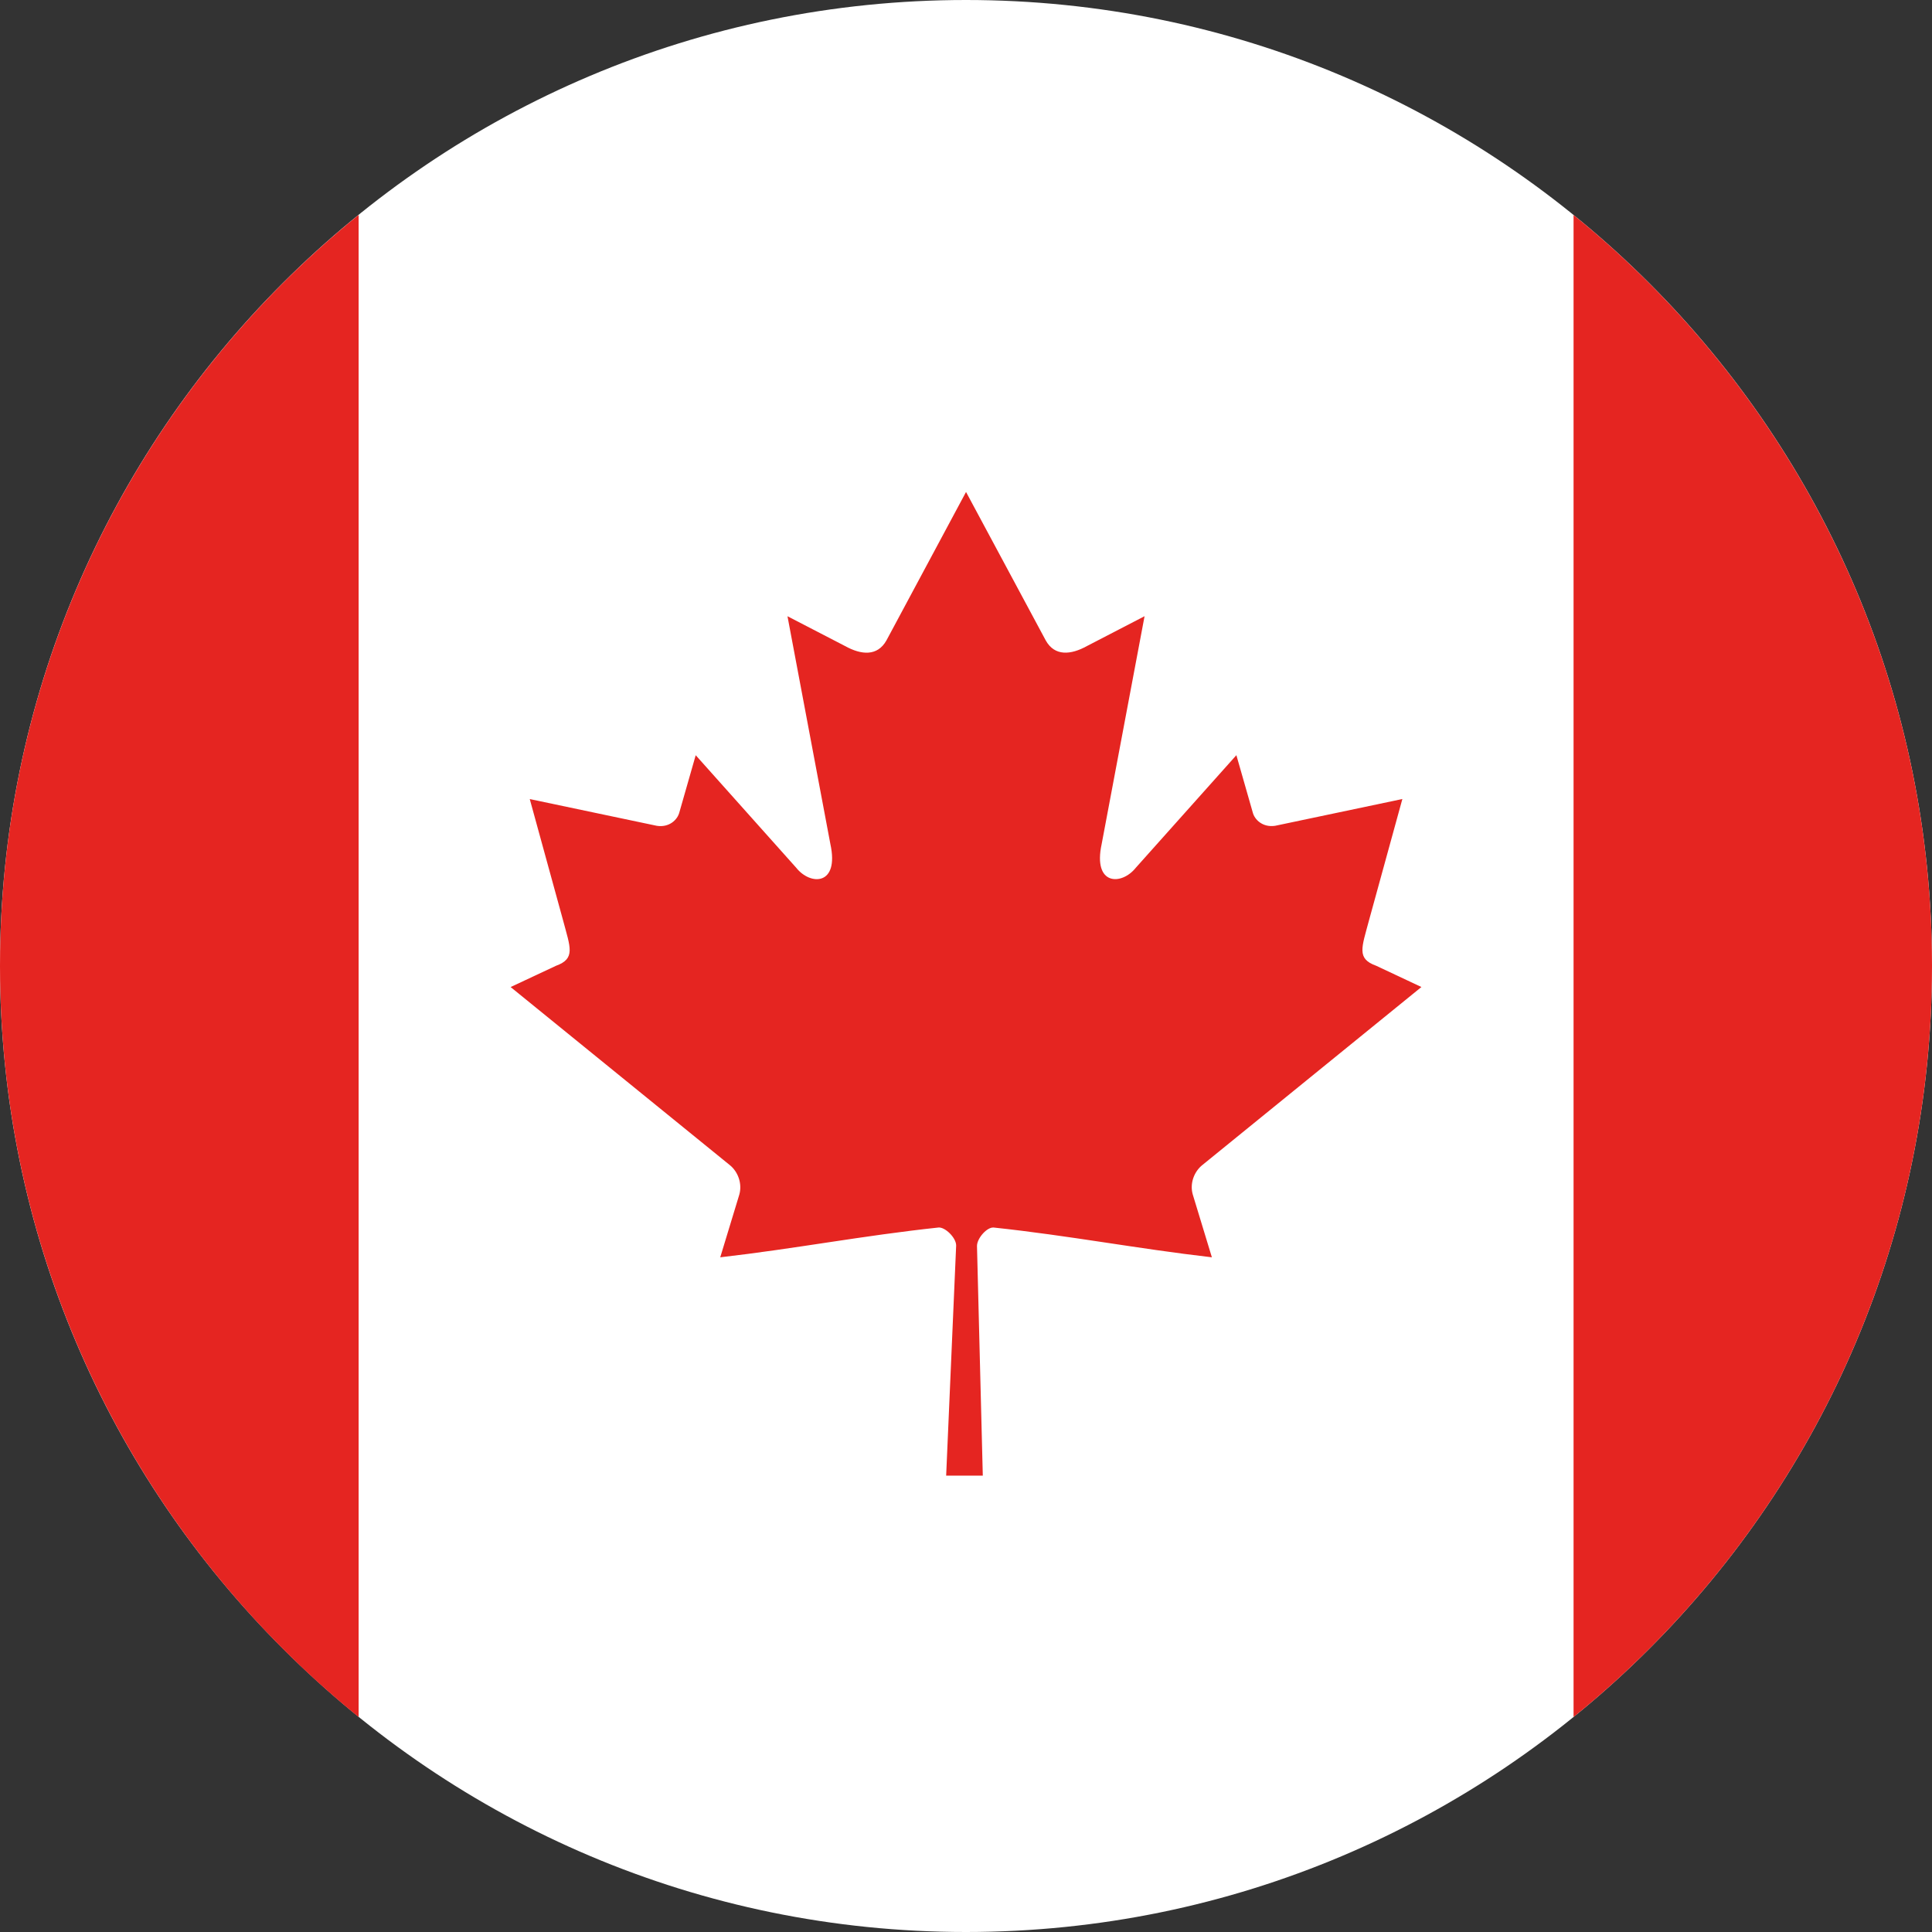
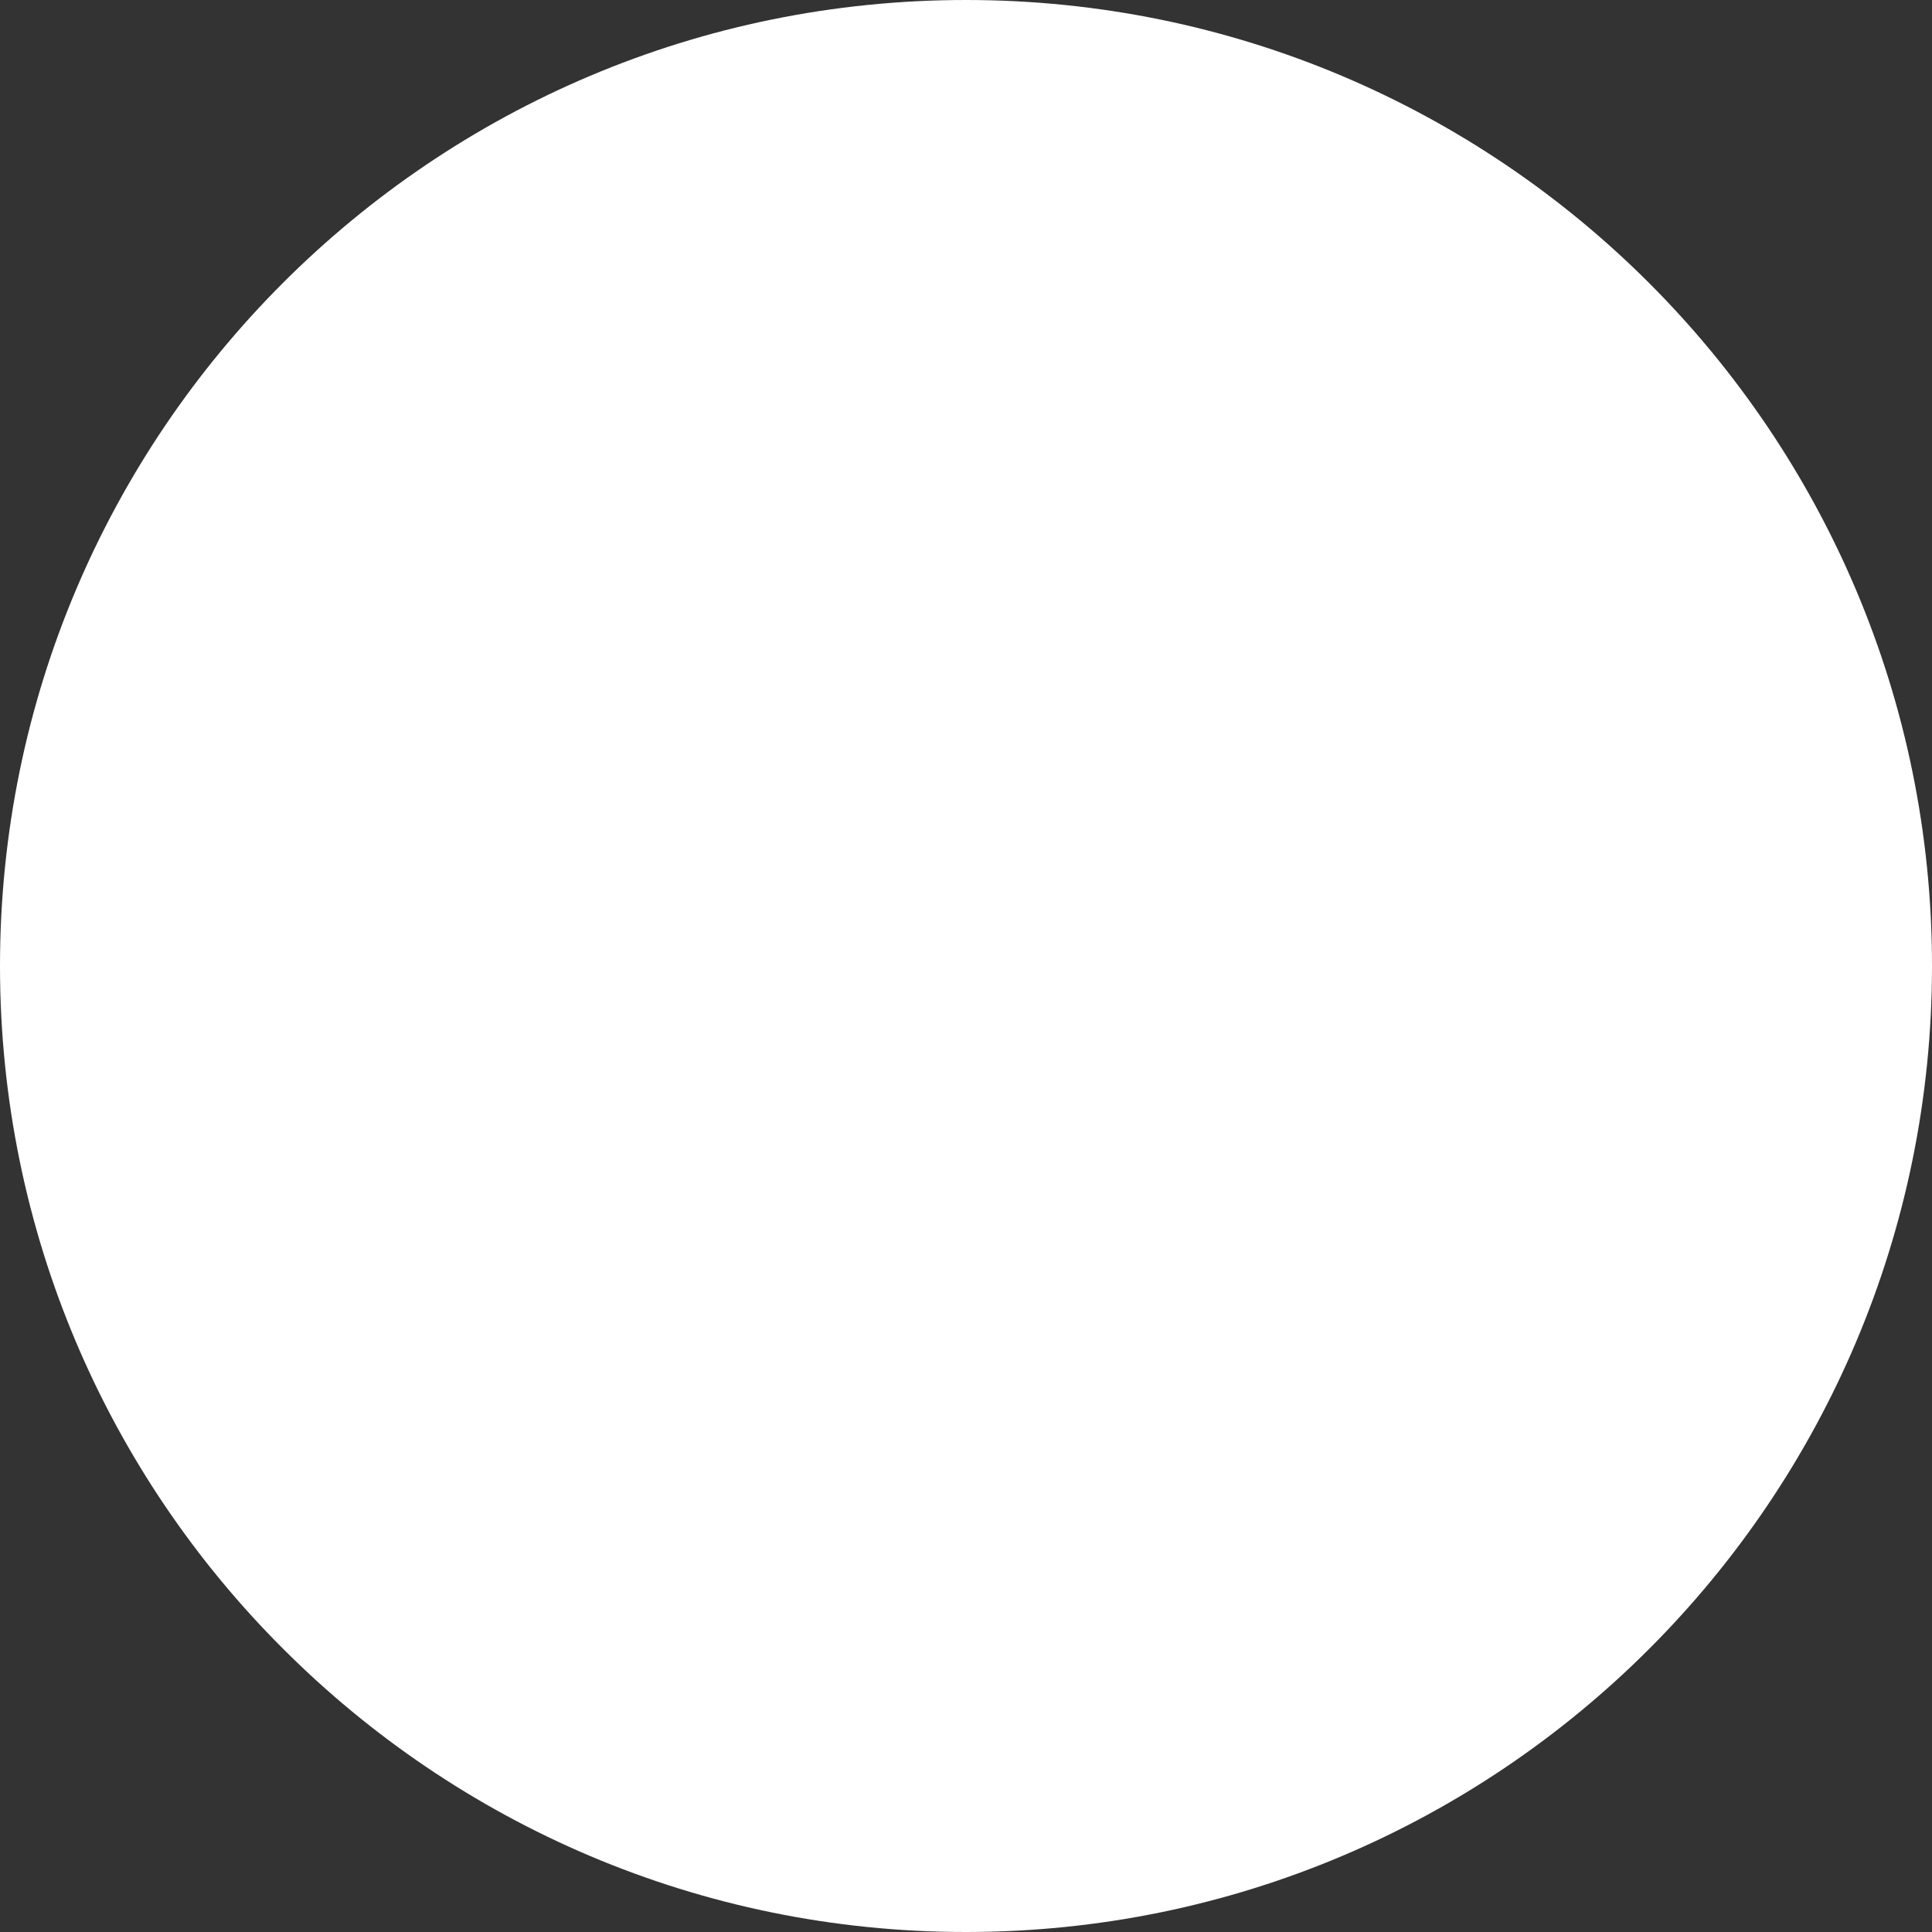
<svg xmlns="http://www.w3.org/2000/svg" id="Layer_2" data-name="Layer 2" viewBox="0 0 512 512">
  <rect x="0" y="0" width="512" height="512" fill="#333333" stroke="none" />
  <defs>
    <style> .cls-1 { fill: #e52521; } .cls-1, .cls-2 { stroke-width: 0px; } .cls-2 { fill: #fff; } </style>
  </defs>
  <g id="Layer_1-2" data-name="Layer 1">
    <g>
      <path class="cls-2" d="M255.99,0c70.69,0,134.71,28.66,181.02,74.98,46.31,46.31,74.99,110.33,74.99,181.01s-28.67,134.71-74.99,181.02c-46.31,46.31-110.34,74.99-181.02,74.99s-134.62-28.69-180.95-75.04C28.67,390.7,0,326.68,0,255.99S28.66,121.29,74.98,74.98C121.29,28.66,185.3,0,255.99,0h0Z" />
-       <path class="cls-1" d="M95.04,455.03C37.11,408.1,0,336.32,0,255.99S37.07,103.88,95.04,56.95c0,0,0,398.08,0,398.08ZM417.01,56.98c57.92,46.95,94.99,118.68,94.99,199.01s-37.04,152.1-94.99,199.03V56.98ZM255.99,130.41l-21.07,39.3c-2.4,4.27-6.67,3.88-10.97,1.5l-15.26-7.9,11.37,60.38c2.4,11.03-5.29,11.03-9.06,6.27l-26.63-29.82-4.33,15.14c-.5,1.98-2.7,4.08-5.97,3.57l-33.68-7.09,8.84,32.18c1.89,7.14,3.37,10.11-1.9,12.01l-12.01,5.63,57.98,47.1c2.28,1.77,3.44,4.98,2.63,7.88l-5.06,16.64c19.96-2.29,37.84-5.76,57.81-7.89,1.76-.19,4.72,2.71,4.71,4.76l-2.65,60.99h9.71l-1.54-60.86c0-2.05,2.67-5.07,4.44-4.89,19.97,2.13,37.84,5.58,57.81,7.89l-5.07-16.66c-.83-2.89.34-6.09,2.64-7.87l57.96-47.1-11.98-5.63c-5.29-1.89-3.81-4.86-1.92-12.01l8.85-32.18-33.69,7.09c-3.28.51-5.49-1.6-5.97-3.57l-4.33-15.14-26.64,29.82c-3.79,4.76-11.44,4.76-9.06-6.27l11.37-60.38-15.25,7.9c-4.29,2.38-8.58,2.77-10.95-1.5l-21.1-39.3h0Z" />
    </g>
  </g>
</svg>